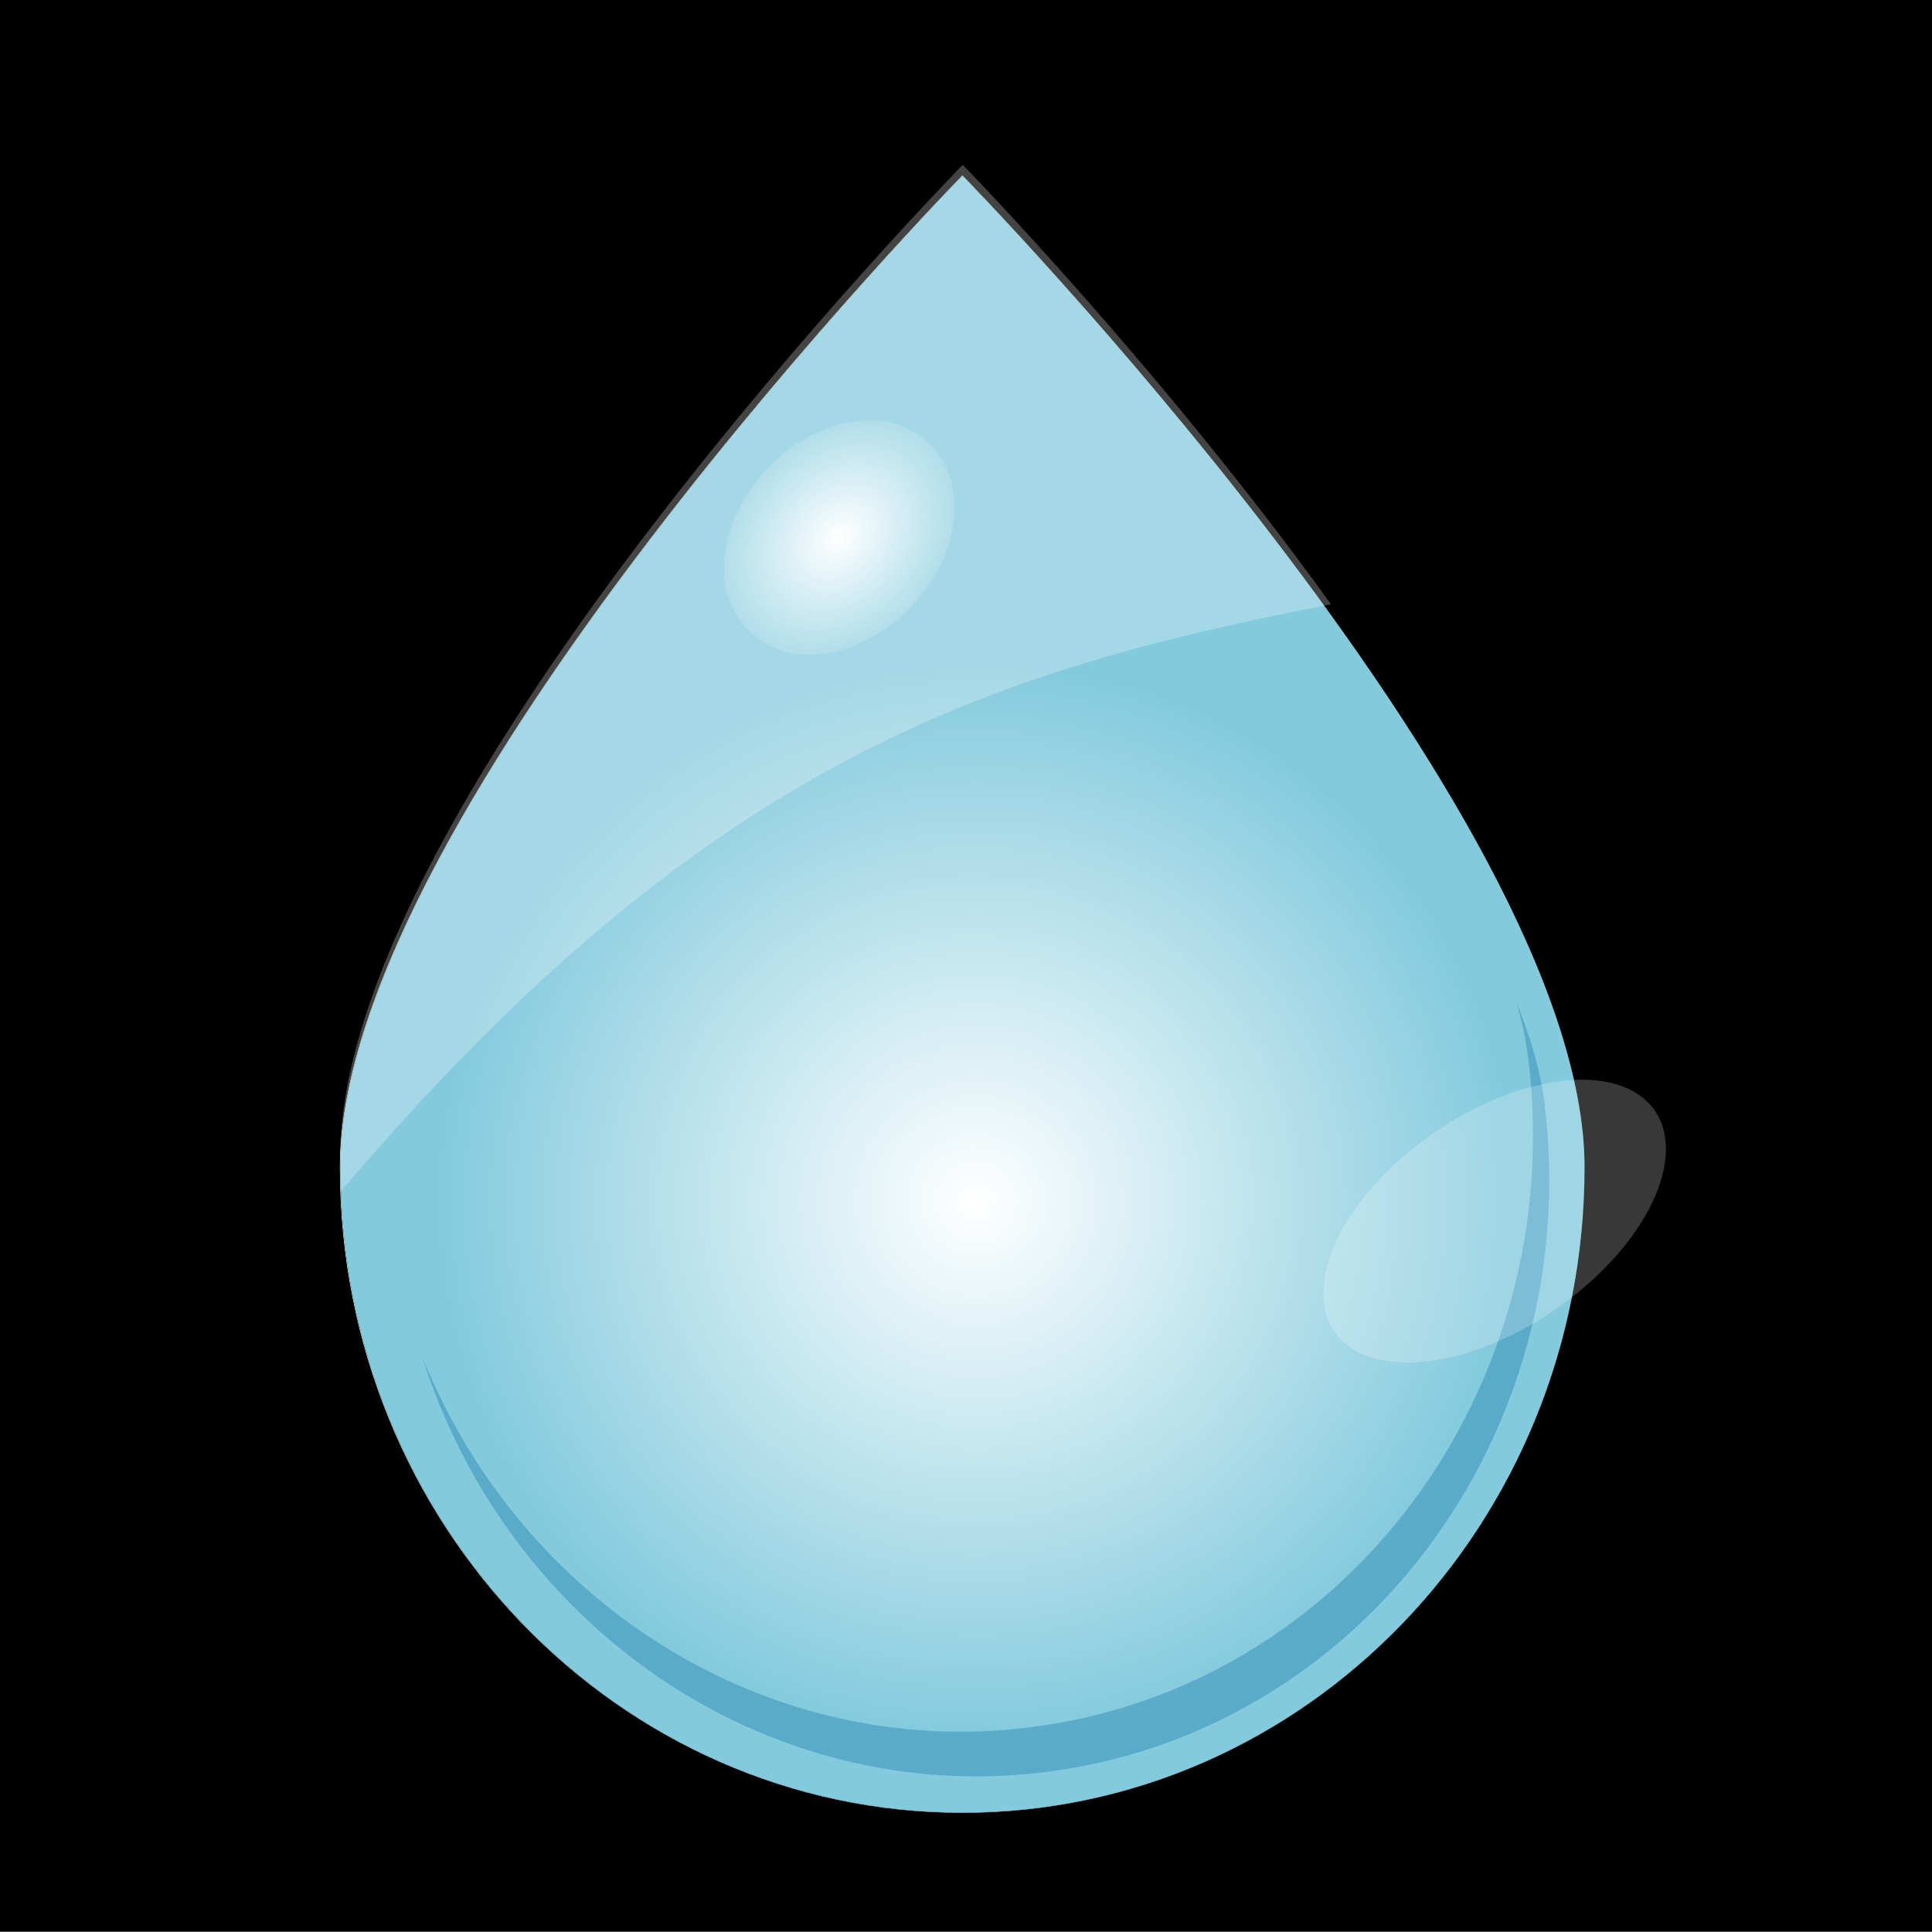
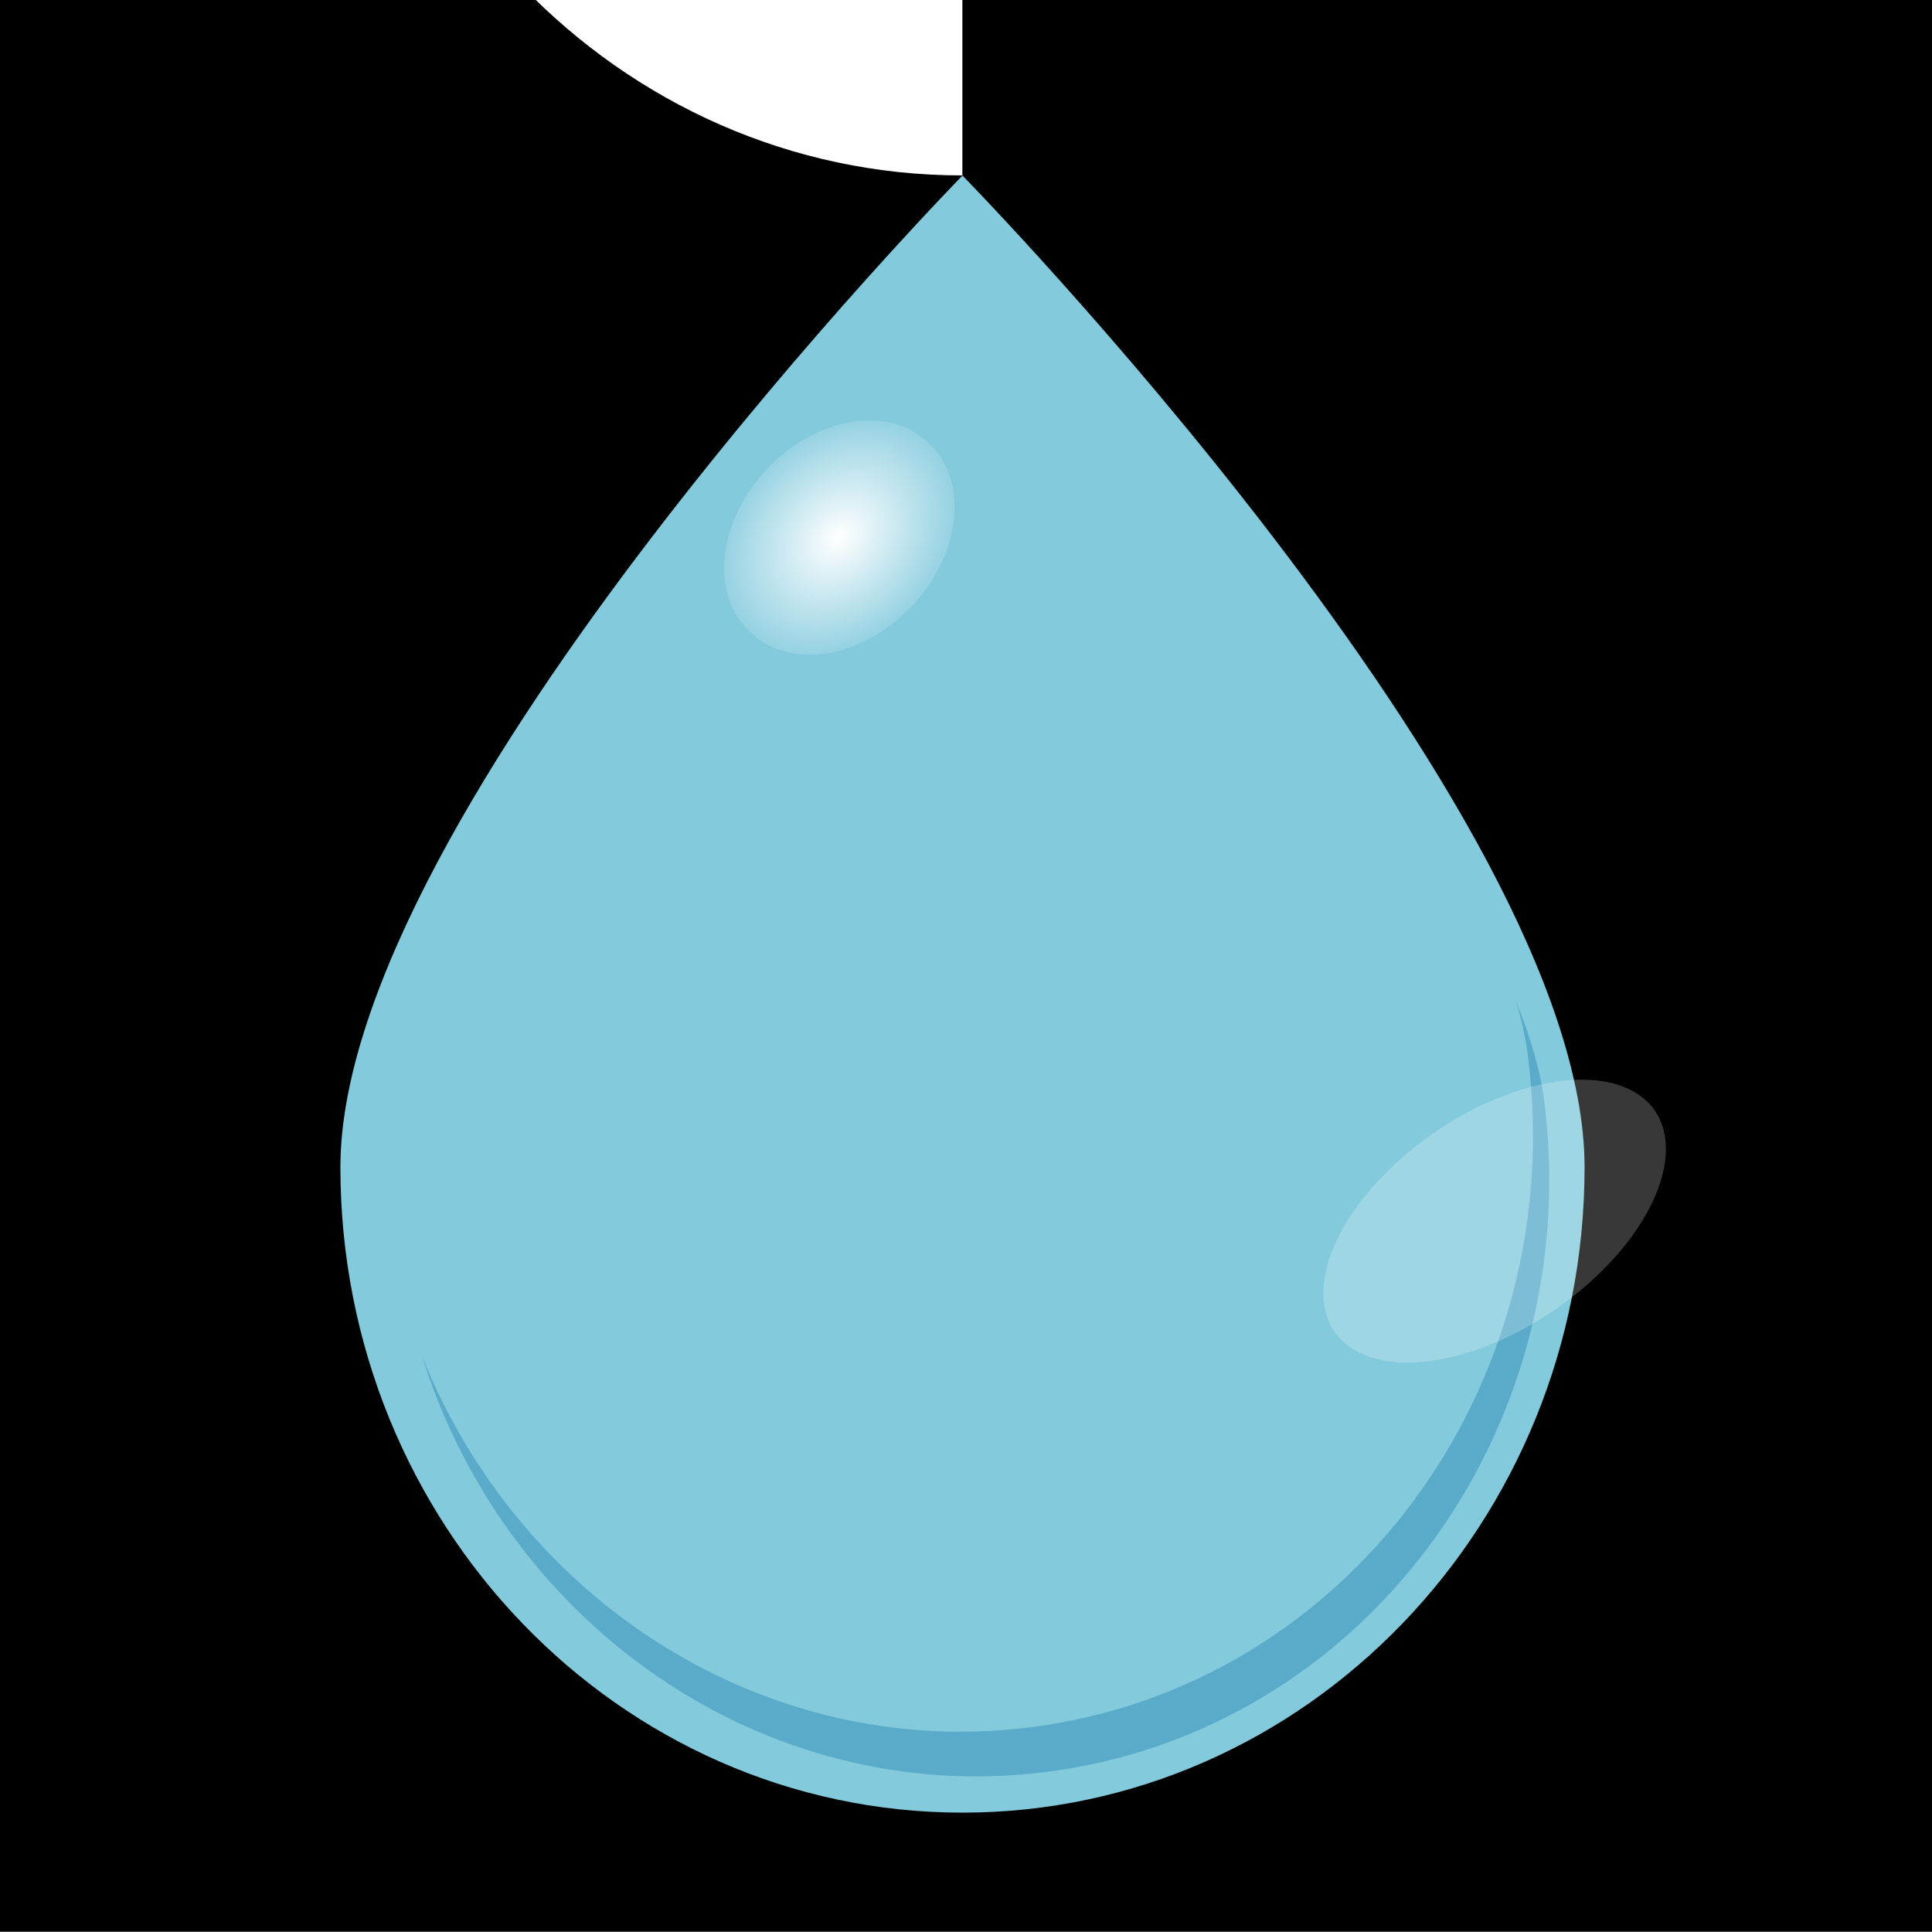
<svg xmlns="http://www.w3.org/2000/svg" xmlns:ns1="http://www.inkscape.org/namespaces/inkscape" xmlns:ns2="http://sodipodi.sourceforge.net/DTD/sodipodi-0.dtd" xmlns:xlink="http://www.w3.org/1999/xlink" id="svg13337" viewBox="0 0 100 100" version="1.1" ns1:version="0.48.2 r9819" ns2:docname="raindropjp1.svg">
  <defs id="defs13339">
    <pattern id="pattern14267" xlink:href="#pattern14210" patternTransform="matrix(.658 0 0 .658 15.349 -1.562)" ns1:collect="always" />
    <pattern id="pattern14263" xlink:href="#pattern14210" patternTransform="matrix(.658 0 0 .658 15.349 -41.281)" ns1:collect="always" />
    <pattern id="pattern14259" xlink:href="#pattern14210" patternTransform="matrix(.658 0 0 .658 15.349 -81)" ns1:collect="always" />
    <pattern id="pattern14255" xlink:href="#pattern14210" patternTransform="matrix(.658 0 0 .658 -23.182 -1.562)" ns1:collect="always" />
    <pattern id="pattern14251" xlink:href="#pattern14210" patternTransform="matrix(.658 0 0 .658 -23.182 -41.281)" ns1:collect="always" />
    <pattern id="pattern14210" xlink:href="#pattern14186" patternTransform="matrix(.658 0 0 .658 -23.182 -81)" ns1:collect="always" />
    <pattern id="pattern14186" xlink:href="#pattern14154" patternTransform="matrix(.658 0 0 .658 -44.091 -77.545)" ns1:collect="always" />
    <pattern id="pattern14154" xlink:href="#pattern14122" patternTransform="matrix(.658 0 0 .658 105 14.091)" ns1:collect="always" />
    <pattern id="pattern14122" xlink:href="#pattern14115" patternTransform="matrix(.658 0 0 .658 -56.455 -4.455)" ns1:collect="always" />
    <pattern id="pattern14115" xlink:href="#pattern14108" patternTransform="matrix(.658 0 0 .658 -45 55.364)" ns1:collect="always" />
    <pattern id="pattern14111" xlink:href="#pattern14106" patternTransform="matrix(1.687 0 0 1.687 0 9.5789e-7)" ns1:collect="always" />
    <pattern id="pattern14106" xlink:href="#pattern14104" patternTransform="matrix(1.687 0 0 1.687 -52.091 19.909)" ns1:collect="always" />
    <pattern id="pattern14104" xlink:href="#pattern14097" patternTransform="translate(-39.545 32.455)" ns1:collect="always" />
    <filter id="filter13207" color-interpolation-filters="sRGB" ns1:collect="always">
      <feGaussianBlur id="feGaussianBlur13209" stdDeviation="1.118" ns1:collect="always" />
    </filter>
    <filter id="filter13197" width="1.658" y="-.138" x="-.329" height="1.276" color-interpolation-filters="sRGB" ns1:collect="always">
      <feGaussianBlur id="feGaussianBlur13199" stdDeviation="4.04" ns1:collect="always" />
    </filter>
    <pattern id="pattern14097" width="36.545" patternUnits="userSpaceOnUse" patternTransform="translate(-45.909 21)" height="36.545" />
    <pattern id="pattern14108" width="61.636" patternUnits="userSpaceOnUse" patternTransform="translate(-52.091 19.909)" height="61.636">
      <rect id="rect14100" style="fill:url(#pattern14111)" height="61.636" width="61.636" y="0" x="0" />
    </pattern>
    <radialGradient id="radialGradient14297" gradientUnits="userSpaceOnUse" cy="131.6" cx="-150.49" r="27.879" ns1:collect="always">
      <stop id="stop13243" style="stop-color:#ffffff" offset="0" />
      <stop id="stop13245" style="stop-color:#ffffff;stop-opacity:0" offset="1" />
    </radialGradient>
    <radialGradient id="radialGradient14307" gradientUnits="userSpaceOnUse" cy="28.727" cx="36.182" gradientTransform="matrix(1.145 -.227 .233 1.175 -11.942 3.159)" r="5.273" ns1:collect="always">
      <stop id="stop14303" style="stop-color:#ffffff" offset="0" />
      <stop id="stop14305" style="stop-color:#ffffff;stop-opacity:0" offset="1" />
    </radialGradient>
  </defs>
  <ns2:namedview id="base" bordercolor="#666666" ns1:pageshadow="2" ns1:window-y="-8" pagecolor="#ffffff" ns1:window-height="1018" ns1:grid-bbox="true" ns1:window-maximized="1" ns1:zoom="5.5" ns1:window-x="-8" showgrid="true" borderopacity="1.0" ns1:current-layer="layer1" ns1:cx="20.920036" ns1:cy="66.973639" ns1:window-width="1920" ns1:pageopacity="0.0" ns1:document-units="px" />
  <g id="layer1" ns1:label="Layer 1" ns1:groupmode="layer" transform="translate(0,36)">
-     <path id="rect14284" style="fill:#000000" ns1:connector-curvature="0" d="m1.35e-7 -36.014v100h100v-100h-100zm49.812 9.094s32.188 32.892 32.188 51.344-14.404 33.406-32.188 33.406c-17.783 0-32.219-14.955-32.219-33.406 0-18.452 32.219-51.344 32.219-51.344z" />
+     <path id="rect14284" style="fill:#000000" ns1:connector-curvature="0" d="m1.35e-7 -36.014v100h100v-100h-100zm49.812 9.094c-17.783 0-32.219-14.955-32.219-33.406 0-18.452 32.219-51.344 32.219-51.344z" />
    <g id="g14290" transform="translate(-.182 1.454)">
      <path id="path13201" d="m82.199 22.958c0 18.452-14.416 33.41-32.199 33.41s-32.199-14.958-32.199-33.41 32.199-51.325 32.199-51.325 32.199 32.873 32.199 51.325z" ns2:nodetypes="ssscs" style="filter:url(#filter13207);fill:#000000" ns1:connector-curvature="0" />
      <path id="path9117" ns2:nodetypes="ssscs" style="fill:#83cadd" ns1:connector-curvature="0" d="m82.199 22.958c0 18.452-14.416 33.41-32.199 33.41s-32.199-14.958-32.199-33.41 32.199-51.325 32.199-51.325 32.199 32.873 32.199 51.325z" />
-       <path id="path13219" d="m50.013-28.923s-32.219 32.861-32.219 51.313c0 0.598 0.033 1.191 0.062 1.781 18.659-21.934 33.105-26.857 51.219-30.344-8.908-12.369-19.063-22.75-19.063-22.75z" ns2:nodetypes="csccc" style="fill-opacity:.262;fill:#ffffff" ns1:connector-curvature="0" />
-       <path id="path13239" ns2:rx="27.879004" ns2:ry="27.879004" style="fill:url(#radialGradient14297)" ns2:type="arc" d="m-122.61 131.6c0 15.397-12.482 27.879-27.879 27.879s-27.879-12.482-27.879-27.879 12.482-27.879 27.879-27.879 27.879 12.482 27.879 27.879z" transform="translate(201.19 -106.86)" ns2:cy="131.59888" ns2:cx="-150.48973" />
      <path id="path13267" d="m78.657 14.39c0.296 0.996 0.508 1.982 0.624 2.925 2.111 17.115-9.454 32.624-25.845 34.645-13.648 1.684-26.323-6.524-31.404-19.198 4.4 13.97 17.756 23.295 32.216 21.511 16.39-2.021 27.985-17.534 25.874-34.649-0.206-1.664-0.727-3.421-1.465-5.234z" style="opacity:.345;fill:#0d72a5" ns1:connector-curvature="0" />
    </g>
    <path id="path14299" ns2:rx="5.2727275" ns2:ry="5.2727275" style="fill:url(#radialGradient14307)" ns2:type="arc" d="m41.455 28.727a5.273 5.273 0 1 1 -10.545 0 5.273 5.273 0 1 1 10.545 0z" transform="matrix(.873 -.93 .704 .661 -8.364 6.488)" ns2:cy="28.727272" ns2:cx="36.18182" />
    <g id="g14269" style="opacity:.222" transform="matrix(1.234 0 0 .839 28.597 31.954)">
      <path id="path9121" style="filter:url(#filter13197);fill:#ffffff" ns1:connector-curvature="0" transform="matrix(.276 -.378 .201 .168 -14.777 1.406)" d="m107.3 151.81c0 11.523-9.463 20.864-21.135 20.864-11.673 0-21.135-9.341-21.135-20.864s9.463-20.864 21.135-20.864c11.673 0 21.135 9.341 21.135 20.864z" />
      <path id="use14126" ns1:tile-x0="-23.181819" style="fill:url(#pattern14210)" d="m-23.182-80.989v39.719h40.531v-39.719h-40.531z" ns1:tile-w="40.53125" ns1:connector-curvature="0" ns1:tile-h="39.71875" ns1:tile-cx="-2.916194" ns1:tile-cy="-25.129262" ns1:tile-y0="-44.988637" />
      <use id="use14221" xlink:href="#use14126" transform="translate(0 39.719)" height="100" width="100" ns1:tiled-clone-of="#use14126" y="0" x="0" />
      <use id="use14223" xlink:href="#use14126" transform="translate(0 79.438)" height="100" width="100" ns1:tiled-clone-of="#use14126" y="0" x="0" />
      <use id="use14225" xlink:href="#use14126" transform="translate(40.531)" height="100" width="100" ns1:tiled-clone-of="#use14126" y="0" x="0" />
      <use id="use14227" xlink:href="#use14126" transform="translate(40.531 39.719)" height="100" width="100" ns1:tiled-clone-of="#use14126" y="0" x="0" />
      <use id="use14229" xlink:href="#use14126" transform="translate(40.531 79.438)" height="100" width="100" ns1:tiled-clone-of="#use14126" y="0" x="0" />
      <path id="use14233" ns1:tile-x0="-23.181819" style="fill:url(#pattern14251)" d="m-23.182-41.27v39.719h40.531v-39.719h-40.531z" ns1:connector-curvature="0" ns1:tile-y0="-44.988637" />
      <path id="use14235" ns1:tile-x0="-23.181819" style="fill:url(#pattern14255)" d="m-23.182-1.551v39.719h40.531v-39.719h-40.531z" ns1:connector-curvature="0" ns1:tile-y0="-44.988637" />
      <path id="use14237" ns1:tile-x0="-23.181819" style="fill:url(#pattern14259)" d="m15.349-80.989v39.719h40.531v-39.719h-40.531z" ns1:connector-curvature="0" ns1:tile-y0="-44.988637" />
      <path id="use14239" ns1:tile-x0="-23.181819" style="fill:url(#pattern14263)" d="m15.349-41.27v39.719h40.531v-39.719h-40.531z" ns1:connector-curvature="0" ns1:tile-y0="-44.988637" />
      <path id="use14241" ns1:tile-x0="-23.181819" style="fill:url(#pattern14267)" d="m15.349-1.551v39.719h40.531v-39.719h-40.531z" ns1:connector-curvature="0" ns1:tile-y0="-44.988637" />
    </g>
  </g>
</svg>